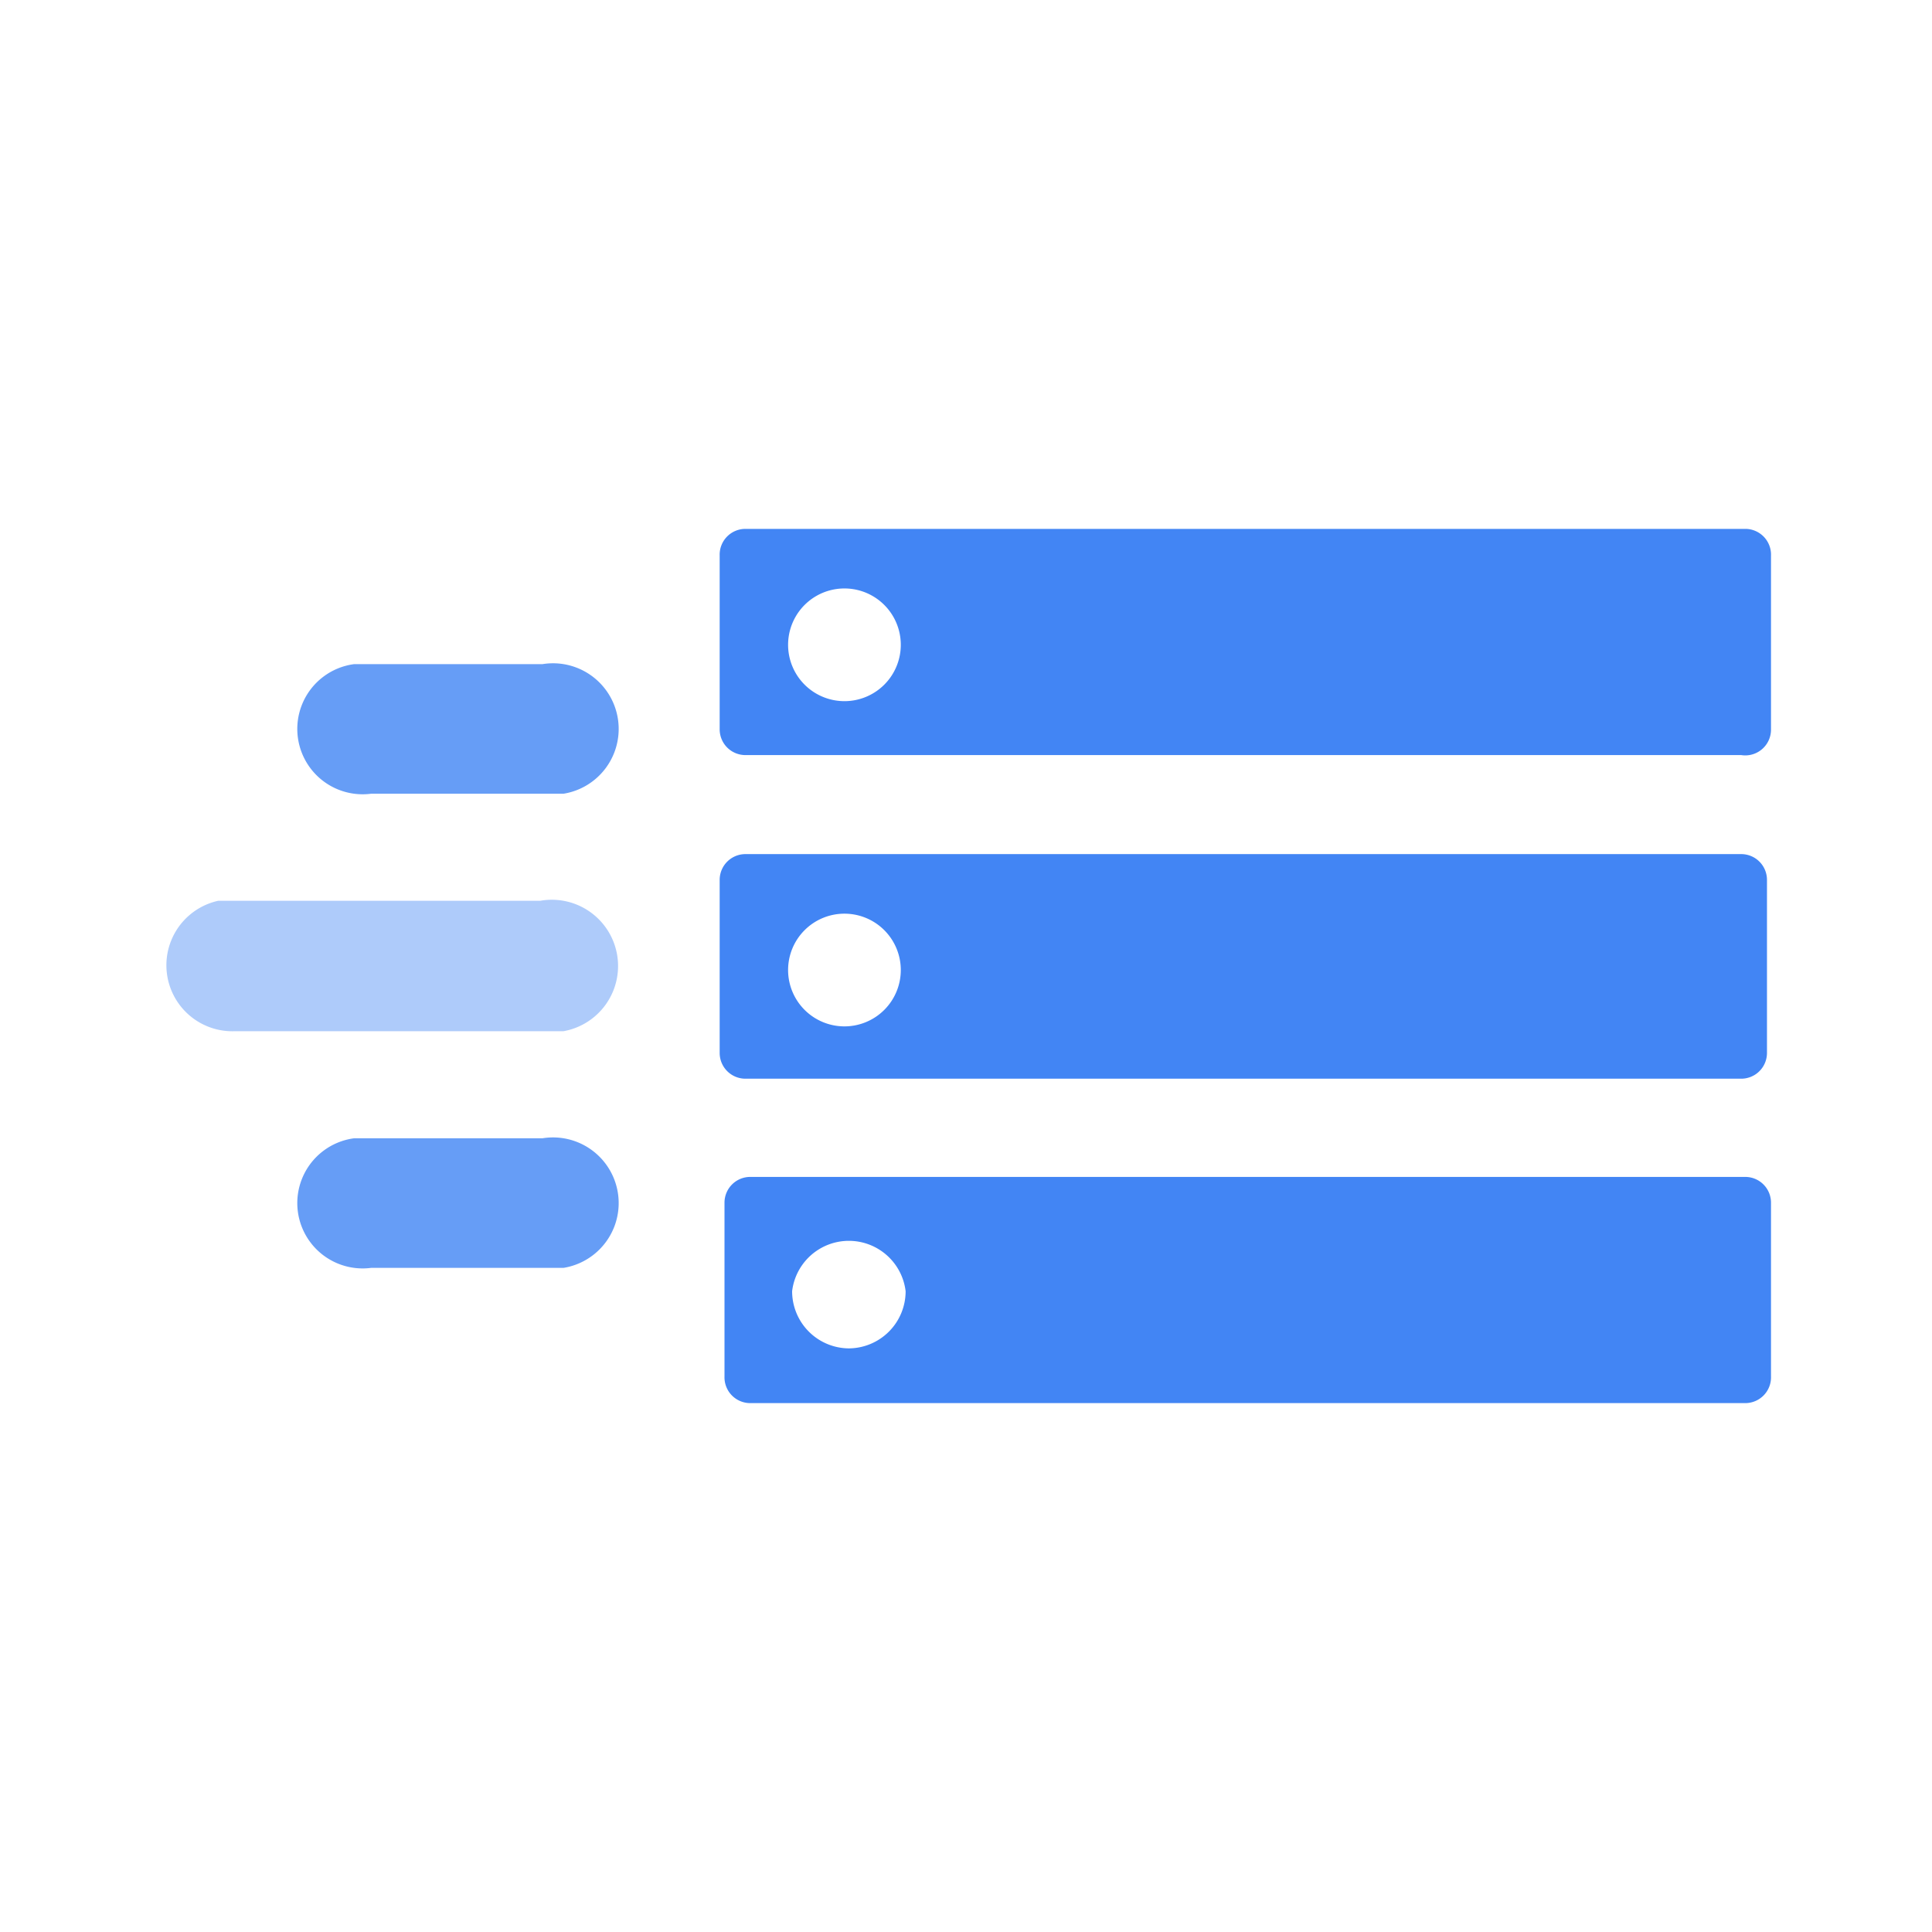
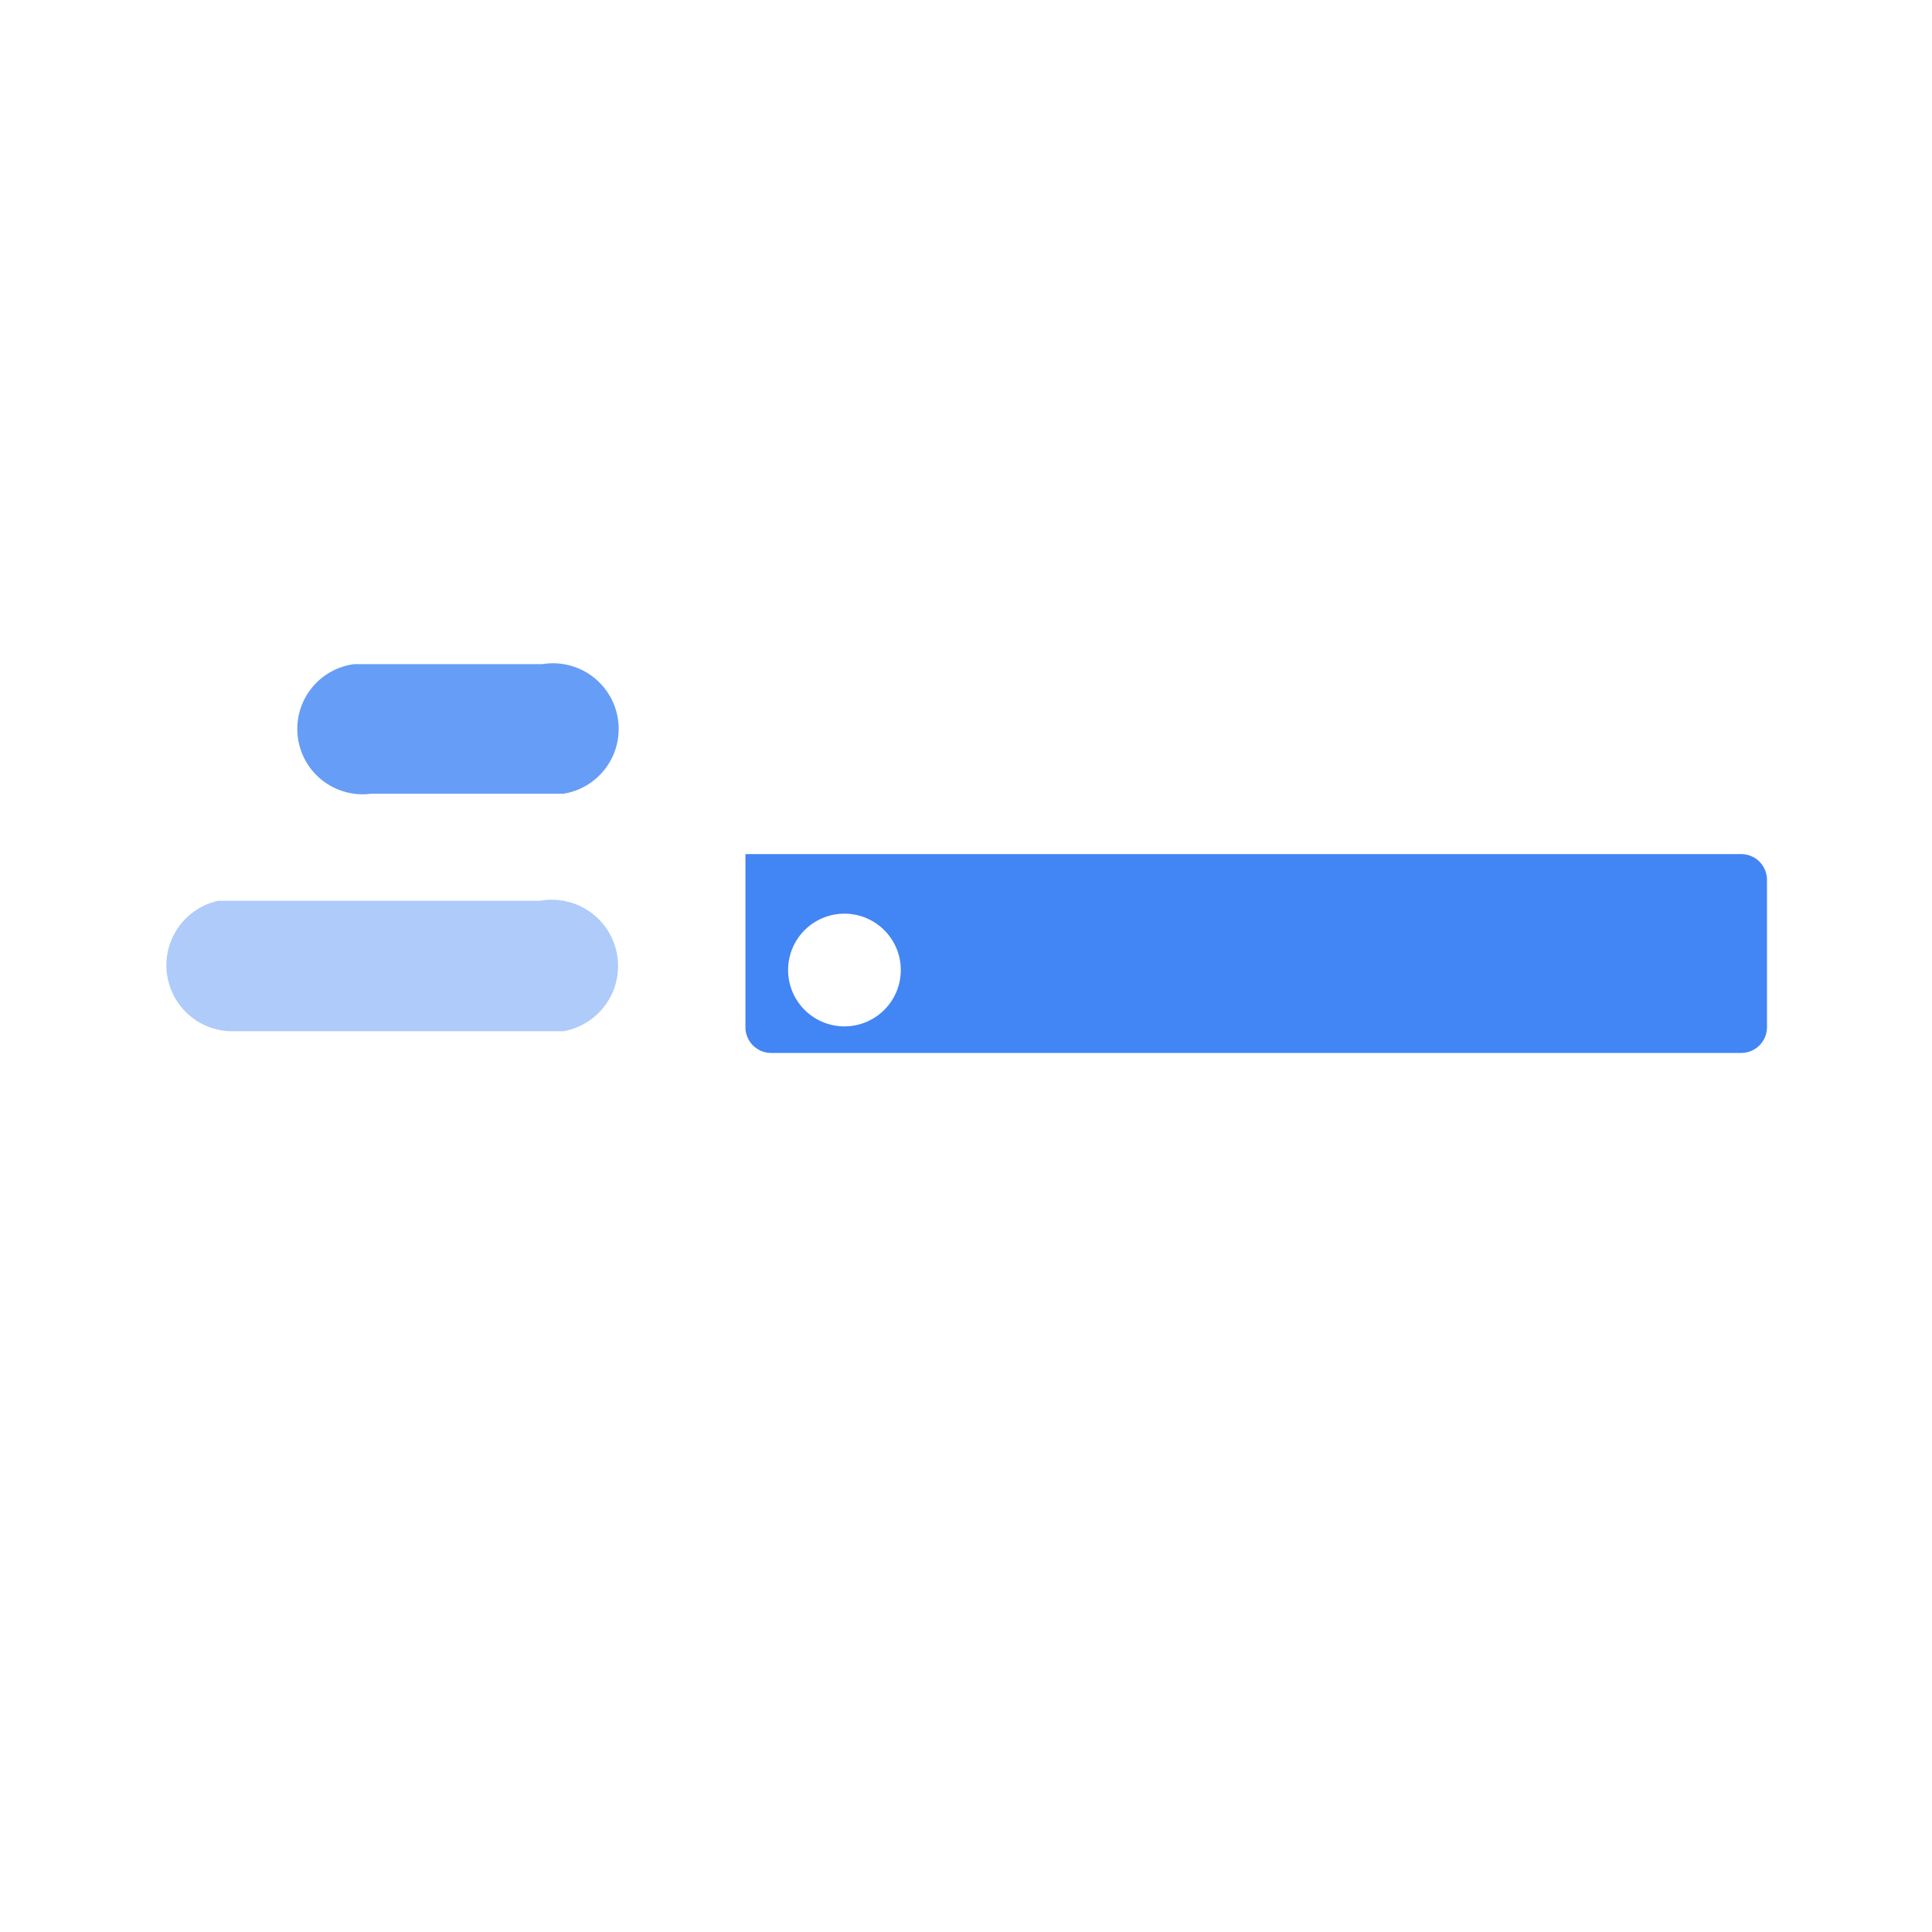
<svg xmlns="http://www.w3.org/2000/svg" width="800px" height="800px" viewBox="0 0 24 24">
  <defs>
    <style>.cls-1{fill:#4285f4;}.cls-2{fill:#669df6;}.cls-3{fill:#aecbfa;}</style>
  </defs>
  <title>Icon_24px_TransferAppliance_Color</title>
  <g data-name="Product Icons">
-     <path class="cls-1" d="M21.63,6.57H9.26a.32.32,0,0,0-.32.33V9.06a.32.32,0,0,0,.32.32H21.63A.32.32,0,0,0,22,9.06V6.9a.32.32,0,0,0-.31-.33ZM10.49,8.71a.7.7,0,0,1-.7-.7.7.7,0,1,1,1.4,0h0a.7.7,0,0,1-.7.7Z" />
-     <path class="cls-1" d="M21.63,10.61H9.26a.32.32,0,0,0-.32.32v2.15a.32.32,0,0,0,.32.32H21.63a.32.32,0,0,0,.32-.32V10.93A.32.32,0,0,0,21.63,10.61ZM10.49,12.75a.7.7,0,1,1,.7-.7h0a.7.7,0,0,1-.7.7Z" />
-     <path class="cls-1" d="M21.68,14.62H9.32a.32.32,0,0,0-.32.32V17.1a.32.32,0,0,0,.32.33H21.68A.32.32,0,0,0,22,17.1V14.94A.32.32,0,0,0,21.68,14.62ZM10.54,16.75a.71.71,0,0,1-.7-.71.71.71,0,0,1,1.41,0,.71.71,0,0,1-.71.71Z" />
+     <path class="cls-1" d="M21.63,10.61H9.26v2.15a.32.32,0,0,0,.32.32H21.63a.32.32,0,0,0,.32-.32V10.93A.32.32,0,0,0,21.63,10.61ZM10.49,12.75a.7.7,0,1,1,.7-.7h0a.7.7,0,0,1-.7.7Z" />
    <path class="cls-2" d="M6.74,9.86H4.61A.81.81,0,0,1,4.4,8.25H6.74A.81.81,0,1,1,7,9.86Z" />
    <path class="cls-3" d="M6.74,12.81H2.92a.82.82,0,0,1-.21-1.62h4A.82.82,0,0,1,7,12.81Z" />
-     <path class="cls-2" d="M6.74,15.75H4.61a.81.81,0,0,1-.21-1.61H6.74A.81.81,0,0,1,7,15.75Z" />
  </g>
</svg>